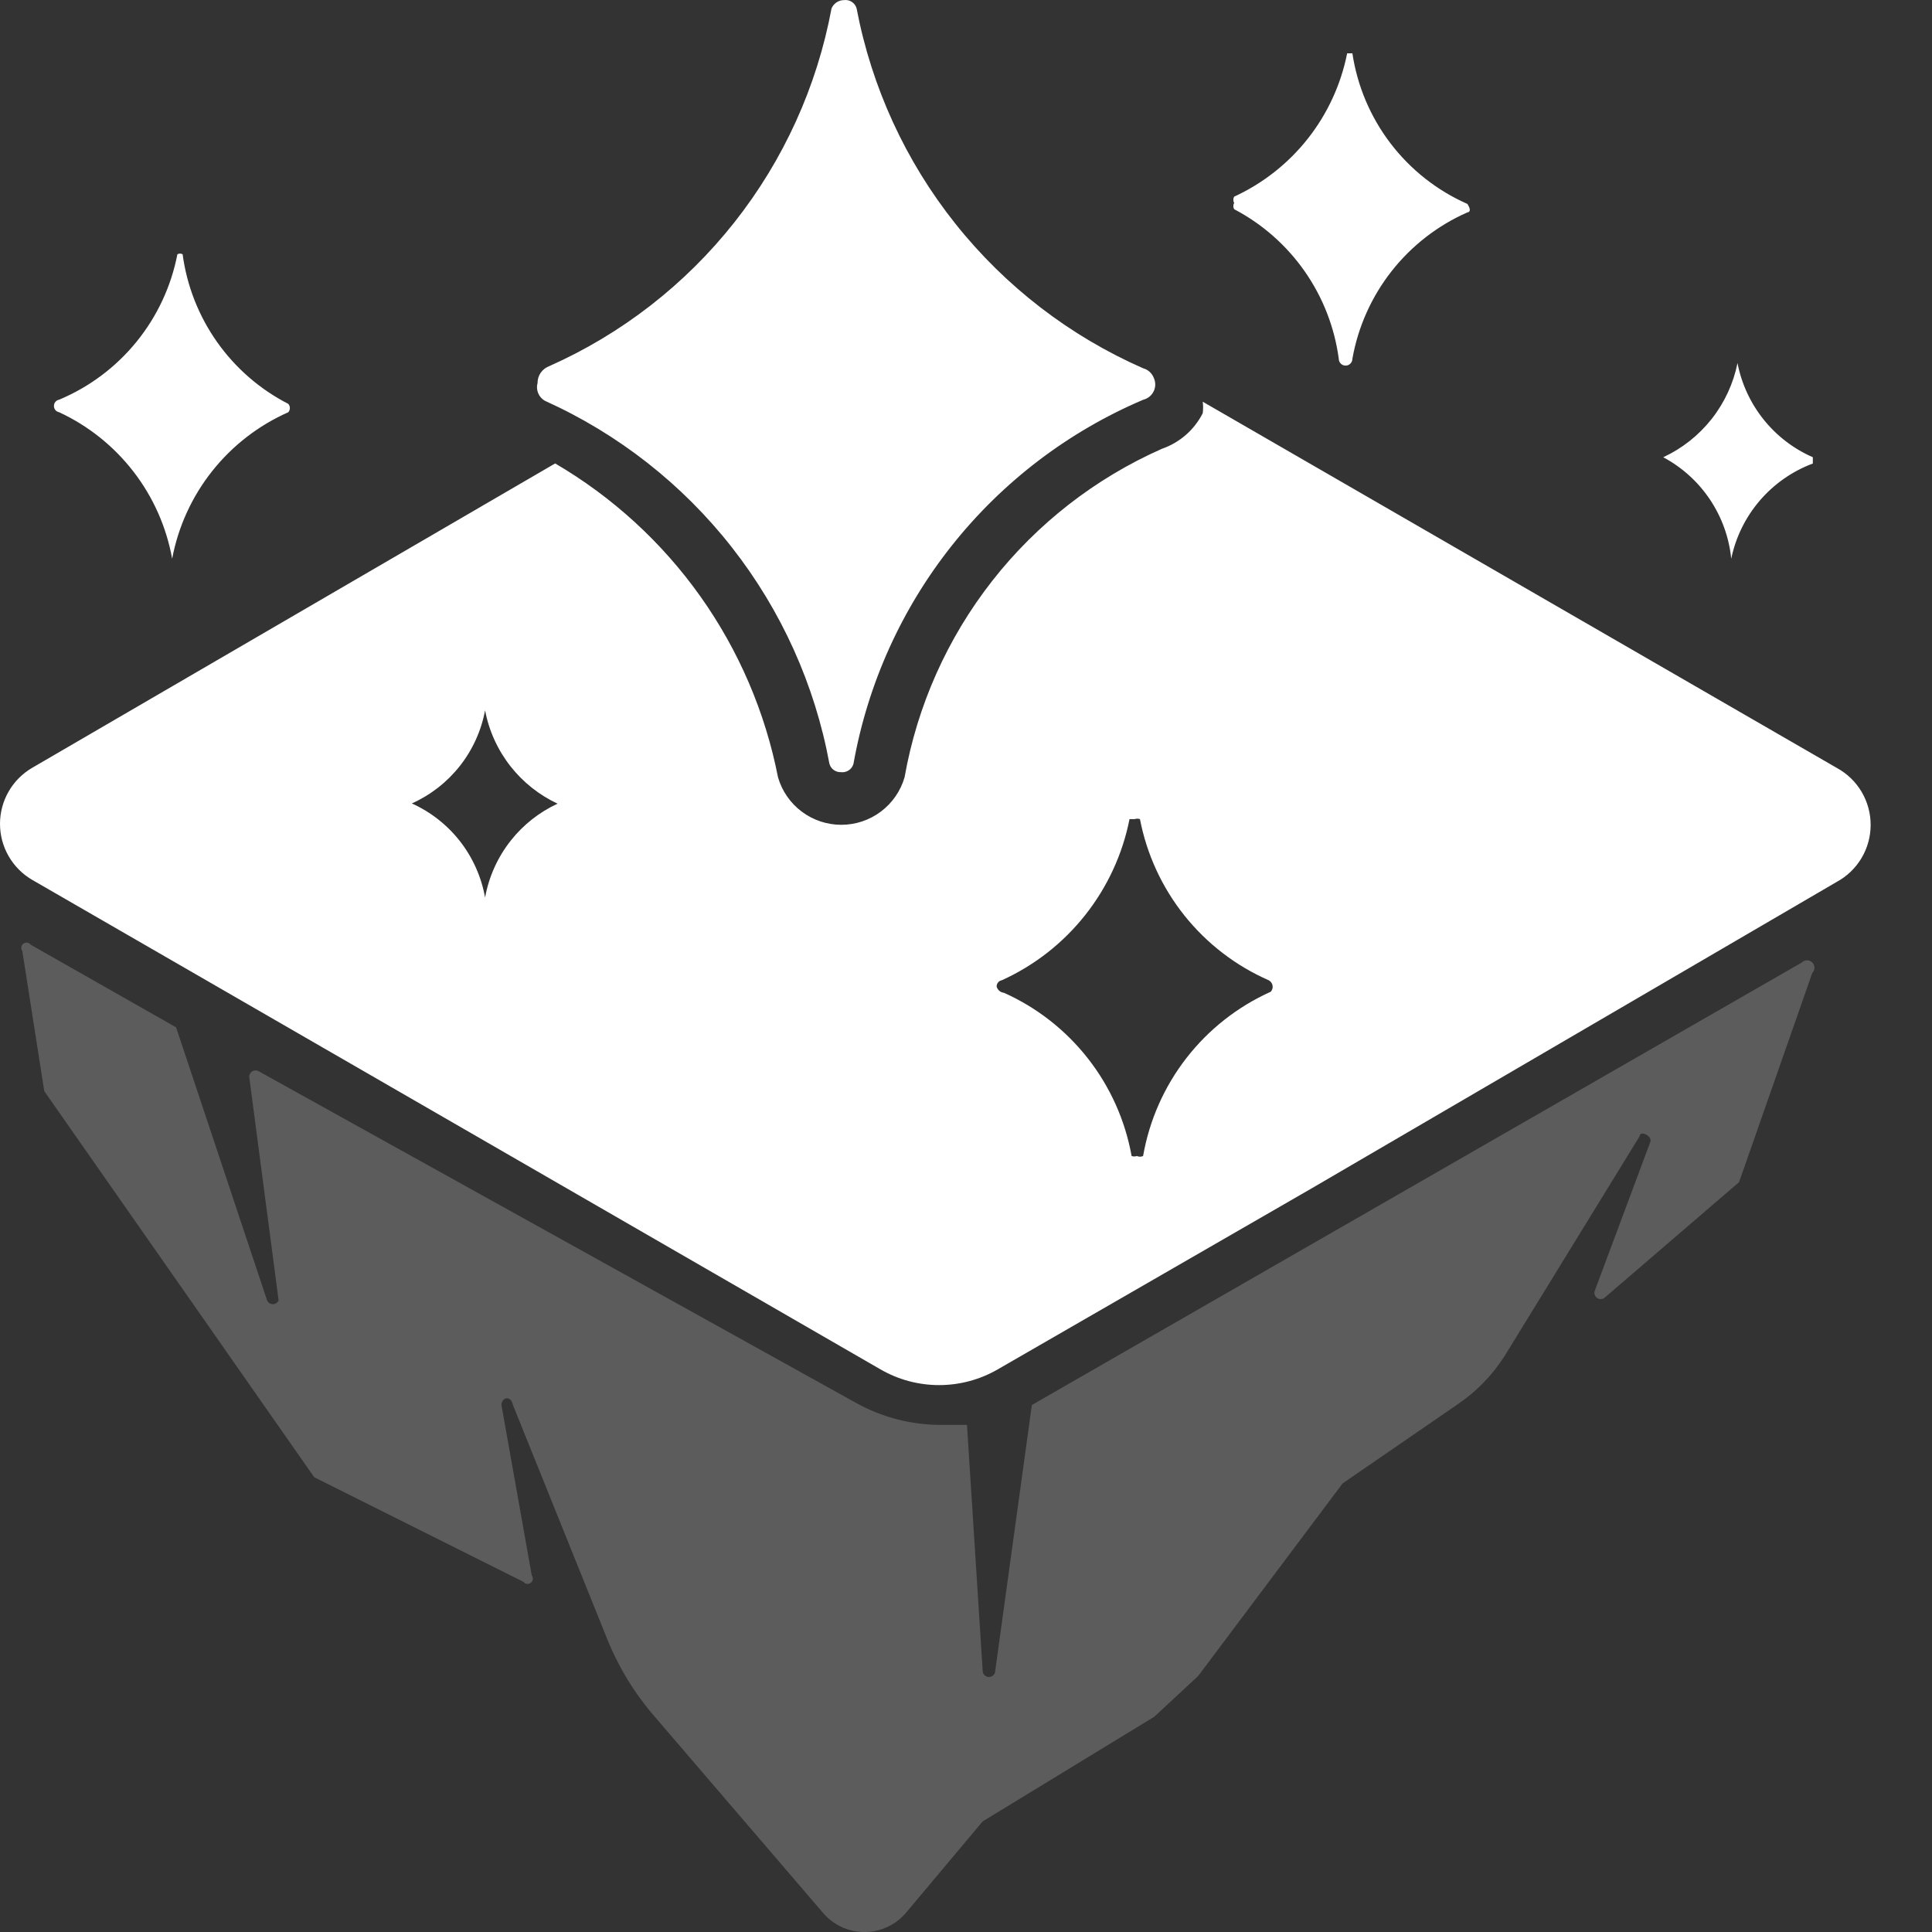
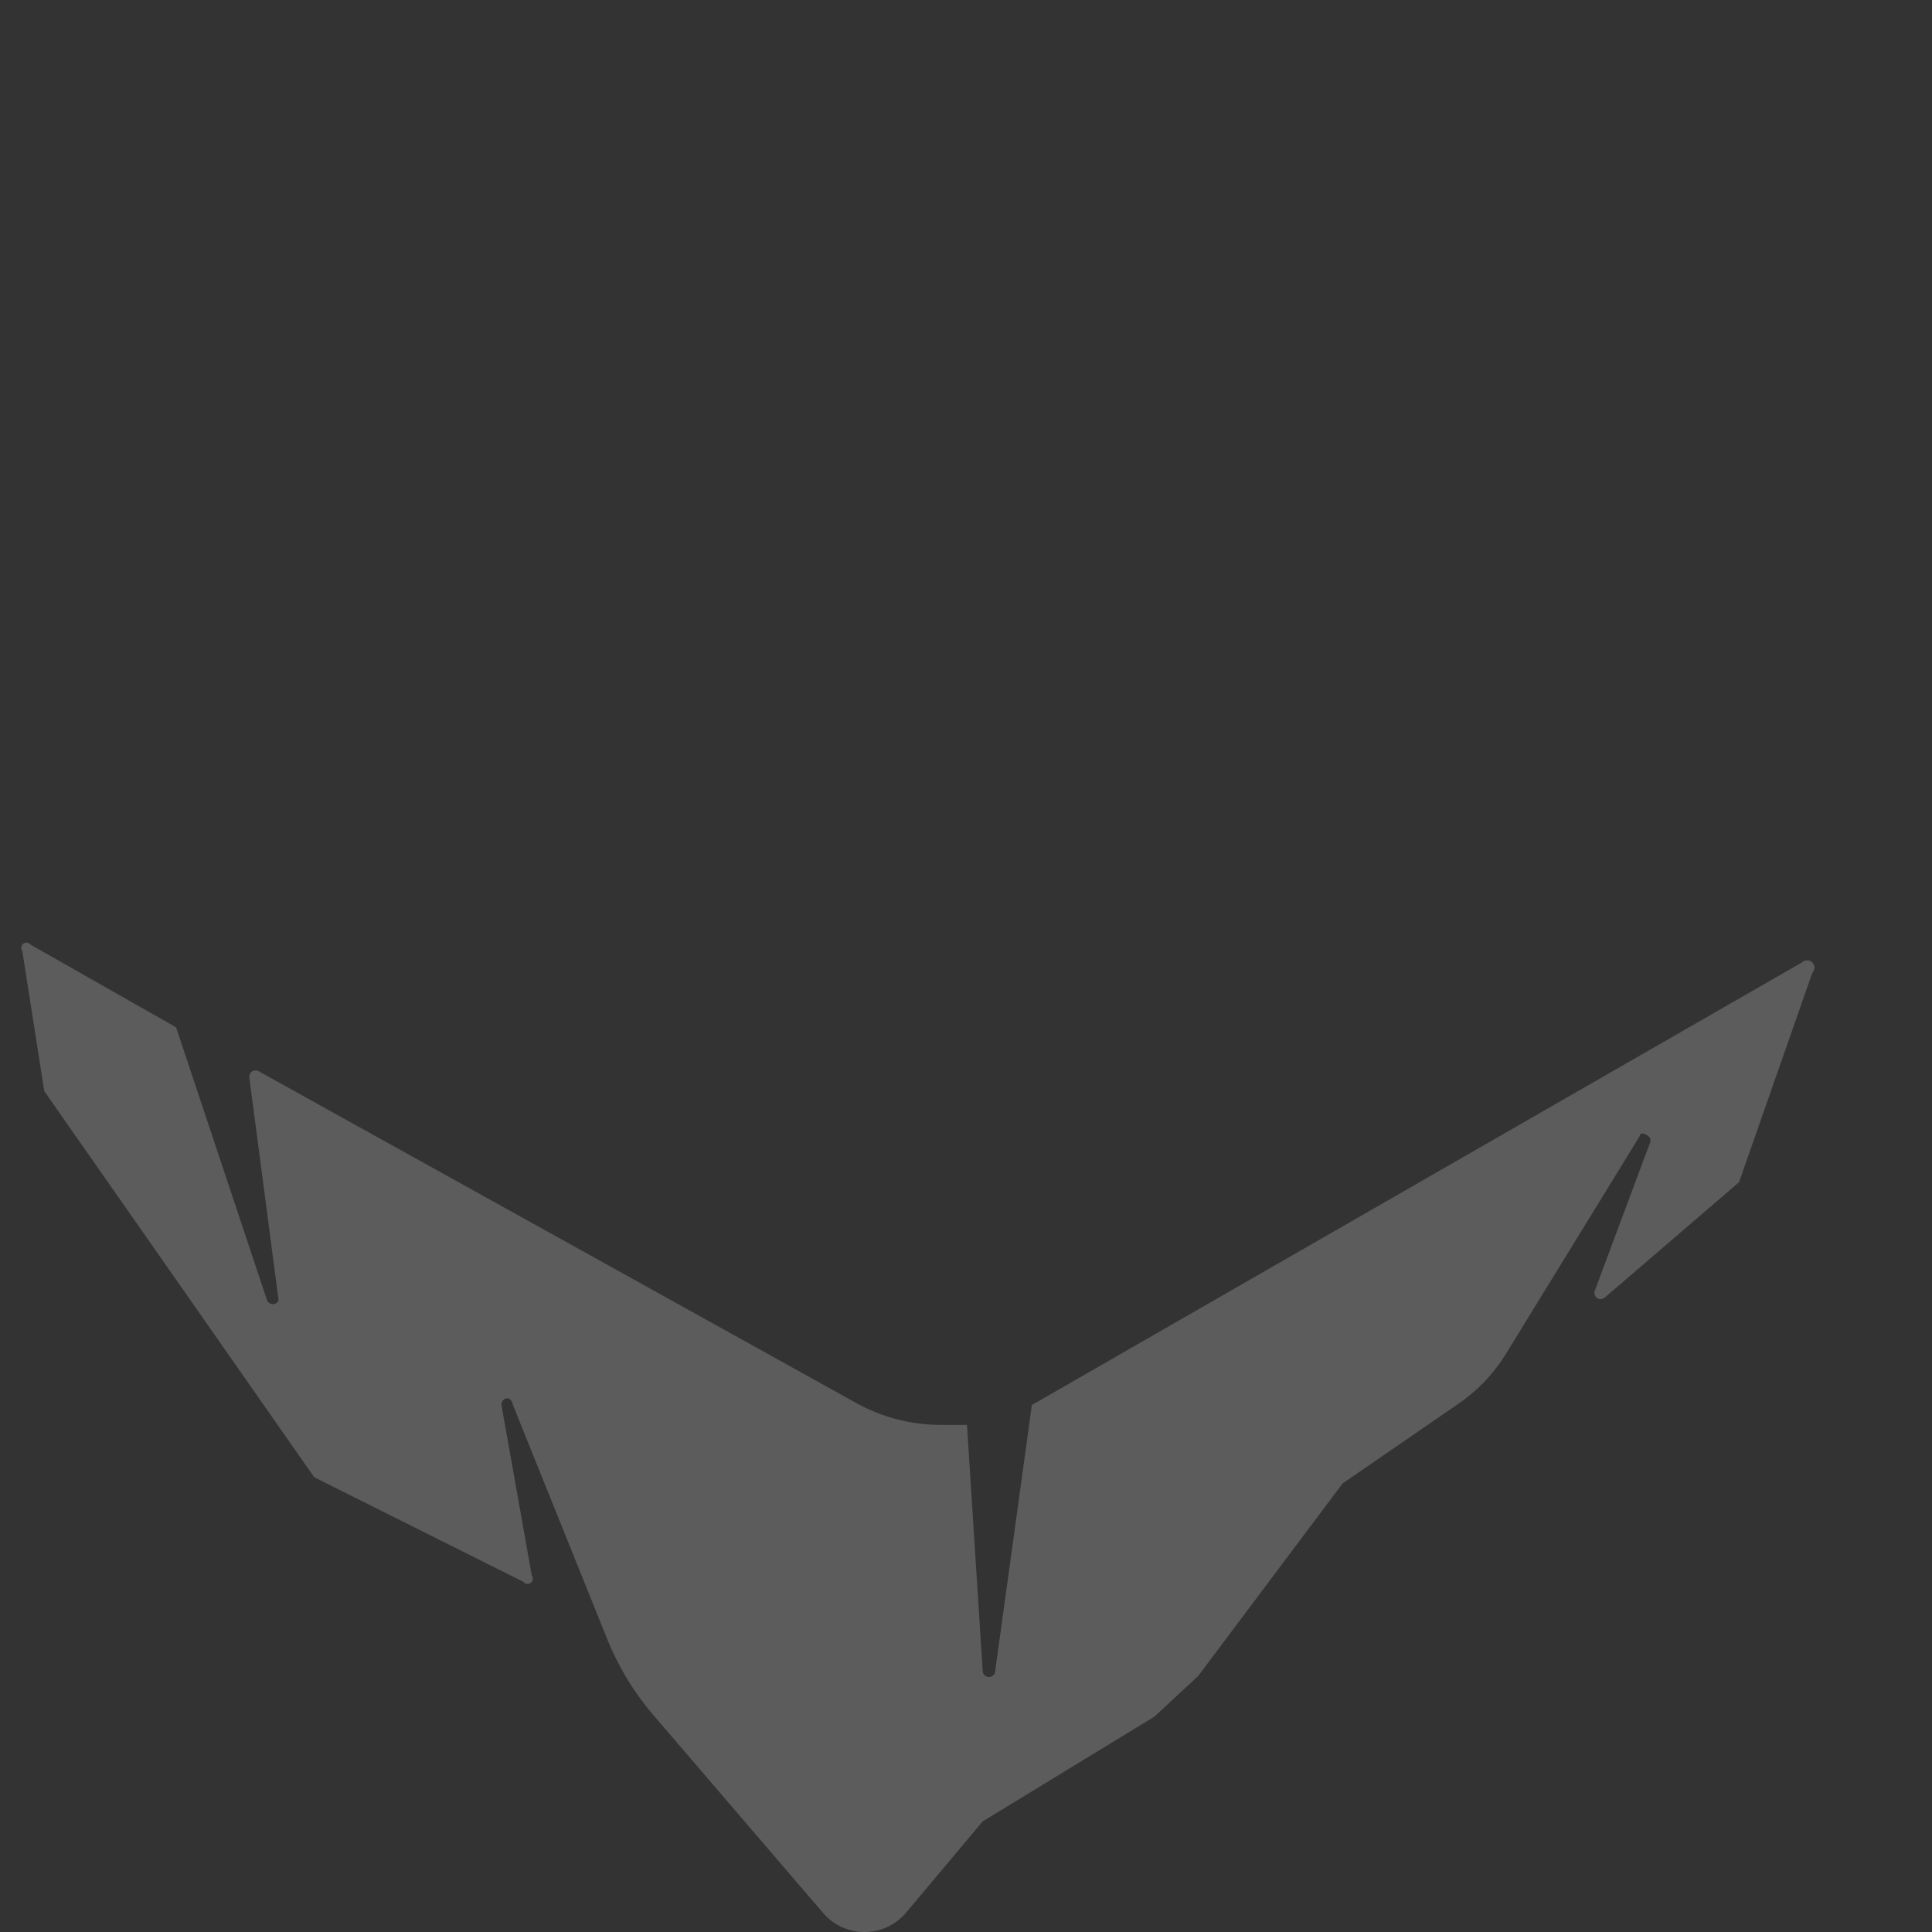
<svg xmlns="http://www.w3.org/2000/svg" width="120" height="120" viewBox="0 0 120 120" fill="none">
  <rect x="0" y="0" width="120" height="120" fill="#333333" stroke="none" />
  <g clip-path="url(#clip0_5266_10412)">
-     <path fill-rule="evenodd" clip-rule="evenodd" d="M33.842 24.893C38.392 26.942 42.376 30.065 45.454 33.992C48.532 37.919 50.613 42.533 51.517 47.44C51.56 47.595 51.654 47.73 51.784 47.824C51.914 47.918 52.071 47.966 52.231 47.96C52.402 47.982 52.575 47.941 52.718 47.846C52.862 47.751 52.966 47.606 53.011 47.44C53.895 42.472 56.003 37.802 59.146 33.854C62.289 29.905 66.367 26.803 71.01 24.828C71.151 24.794 71.282 24.728 71.394 24.637C71.507 24.546 71.597 24.43 71.659 24.3C71.722 24.169 71.754 24.026 71.754 23.882C71.754 23.737 71.722 23.594 71.66 23.463C71.605 23.322 71.517 23.195 71.404 23.094C71.292 22.992 71.157 22.919 71.01 22.878C66.451 20.878 62.448 17.797 59.346 13.902C56.244 10.008 54.137 5.417 53.206 0.526C53.161 0.36 53.057 0.216 52.913 0.12C52.77 0.025 52.597 -0.016 52.426 0.006C52.26 0.006 52.097 0.055 51.958 0.148C51.819 0.24 51.711 0.372 51.647 0.526C50.744 5.375 48.675 9.932 45.619 13.803C42.562 17.675 38.61 20.745 34.102 22.748C33.891 22.828 33.71 22.97 33.582 23.156C33.454 23.342 33.386 23.562 33.388 23.788C33.33 23.997 33.344 24.218 33.426 24.418C33.508 24.618 33.655 24.785 33.842 24.893ZM83.154 22.286C83.154 22.398 83.199 22.506 83.278 22.585C83.357 22.664 83.465 22.709 83.577 22.709C83.689 22.709 83.796 22.664 83.875 22.585C83.954 22.506 83.999 22.398 83.999 22.286C84.351 20.299 85.188 18.43 86.435 16.843C87.681 15.257 89.3 14.002 91.147 13.189C91.147 13.189 91.472 13.189 91.147 12.669C89.263 11.838 87.621 10.545 86.371 8.909C85.121 7.273 84.306 5.348 83.999 3.312H83.674C83.29 5.245 82.454 7.059 81.235 8.607C80.015 10.154 78.446 11.39 76.656 12.214C76.622 12.274 76.604 12.341 76.604 12.409C76.604 12.478 76.622 12.545 76.656 12.604C76.622 12.664 76.604 12.731 76.604 12.799C76.604 12.868 76.622 12.935 76.656 12.994C78.403 13.911 79.905 15.233 81.035 16.85C82.166 18.467 82.892 20.331 83.154 22.286ZM13.177 29.264C11.92 30.848 11.068 32.715 10.693 34.702C10.338 32.734 9.515 30.881 8.294 29.298C7.072 27.715 5.489 26.448 3.675 25.605C3.584 25.59 3.5 25.542 3.441 25.47C3.381 25.399 3.349 25.308 3.351 25.215C3.349 25.122 3.381 25.032 3.441 24.96C3.5 24.889 3.584 24.841 3.675 24.825C5.548 24.04 7.197 22.805 8.478 21.229C9.759 19.654 10.631 17.787 11.018 15.793C11.067 15.765 11.123 15.75 11.181 15.75C11.238 15.75 11.293 15.765 11.343 15.793C11.606 17.757 12.341 19.627 13.484 21.245C14.626 22.863 16.144 24.181 17.906 25.085C17.97 25.157 18.005 25.249 18.005 25.345C18.005 25.441 17.97 25.534 17.906 25.605C16.056 26.423 14.433 27.679 13.177 29.264ZM107.53 34.703C107.806 33.37 108.416 32.128 109.302 31.094C110.189 30.06 111.323 29.267 112.598 28.79V28.4C111.403 27.877 110.353 27.072 109.538 26.053C108.724 25.034 108.168 23.833 107.92 22.552C107.663 23.82 107.112 25.011 106.311 26.026C105.509 27.042 104.48 27.856 103.306 28.4C104.474 29.023 105.47 29.924 106.207 31.024C106.943 32.123 107.398 33.387 107.53 34.703ZM74.704 24.951L114.082 47.694C114.719 48.039 115.252 48.551 115.623 49.174C115.994 49.798 116.189 50.51 116.189 51.235C116.189 51.96 115.994 52.672 115.623 53.296C115.252 53.919 114.719 54.431 114.082 54.776L81.462 73.815L61.968 85.056C60.862 85.695 59.607 86.031 58.33 86.031C57.052 86.031 55.797 85.695 54.691 85.056L1.993 54.646C1.386 54.291 0.883 53.783 0.534 53.173C0.184 52.564 0 51.873 0 51.17C0 50.467 0.184 49.776 0.534 49.166C0.883 48.557 1.386 48.049 1.993 47.694L34.482 28.785C38.04 30.866 41.115 33.681 43.501 37.041C45.888 40.403 47.531 44.233 48.323 48.278C48.57 49.13 49.087 49.878 49.796 50.41C50.505 50.943 51.367 51.23 52.254 51.23C53.141 51.23 54.003 50.943 54.712 50.41C55.421 49.878 55.938 49.13 56.185 48.278C56.971 43.827 58.841 39.638 61.628 36.08C64.416 32.521 68.036 29.704 72.17 27.875C73.269 27.495 74.178 26.703 74.704 25.666C74.734 25.428 74.734 25.188 74.704 24.951ZM34.631 49.917C33.494 49.385 32.497 48.595 31.719 47.609C30.916 46.591 30.37 45.394 30.129 44.12C29.894 45.38 29.358 46.564 28.566 47.571C27.774 48.578 26.749 49.378 25.58 49.903C26.757 50.434 27.787 51.244 28.58 52.263C29.372 53.282 29.904 54.48 30.129 55.751C30.362 54.456 30.911 53.239 31.727 52.208C32.503 51.227 33.498 50.443 34.631 49.917ZM73.694 65.713C75.076 63.934 76.873 62.522 78.928 61.599C78.976 61.547 79.011 61.485 79.03 61.417C79.05 61.35 79.054 61.279 79.041 61.209C79.028 61.14 79 61.075 78.958 61.018C78.916 60.962 78.861 60.916 78.798 60.884C76.755 59.988 74.96 58.609 73.568 56.866C72.176 55.123 71.228 53.068 70.805 50.878C70.701 50.838 70.585 50.838 70.481 50.878H70.156C69.725 53.055 68.781 55.099 67.402 56.839C66.023 58.58 64.25 59.966 62.228 60.884C62.136 60.9 62.053 60.948 61.994 61.019C61.934 61.091 61.902 61.181 61.903 61.274C61.93 61.378 61.988 61.471 62.069 61.541C62.15 61.611 62.251 61.654 62.358 61.664C64.405 62.581 66.197 63.983 67.578 65.75C68.96 67.516 69.889 69.594 70.286 71.801C70.39 71.841 70.506 71.841 70.611 71.801C70.671 71.83 70.738 71.845 70.805 71.845C70.873 71.845 70.939 71.83 71 71.801C71.387 69.582 72.312 67.492 73.694 65.713Z" fill="white" />
    <path d="M111.915 59.782L64.09 87.268L61.816 103.772C61.816 103.876 61.775 103.975 61.702 104.048C61.629 104.121 61.529 104.162 61.426 104.162C61.322 104.162 61.223 104.121 61.15 104.048C61.077 103.975 61.036 103.876 61.036 103.772L60.061 88.502H58.437C56.595 88.504 54.783 88.034 53.174 87.138L16.071 66.539C16.007 66.502 15.935 66.483 15.861 66.485C15.788 66.487 15.717 66.51 15.655 66.55C15.594 66.591 15.546 66.648 15.516 66.715C15.486 66.782 15.476 66.856 15.486 66.929L17.305 80.77C17.275 80.839 17.225 80.898 17.161 80.94C17.098 80.982 17.024 81.004 16.948 81.004C16.872 81.004 16.798 80.982 16.734 80.94C16.671 80.898 16.621 80.839 16.59 80.77L10.937 63.81L1.905 58.677C1.853 58.608 1.776 58.562 1.691 58.55C1.606 58.538 1.519 58.56 1.45 58.612C1.381 58.664 1.336 58.74 1.324 58.826C1.311 58.911 1.334 58.998 1.385 59.067L2.75 67.774L19.514 91.751L32.51 98.249C32.562 98.318 32.639 98.364 32.724 98.376C32.809 98.388 32.896 98.366 32.965 98.314C33.034 98.262 33.08 98.185 33.092 98.1C33.104 98.015 33.082 97.928 33.03 97.859L31.146 87.268C31.146 86.813 31.73 86.618 31.86 87.268L37.644 101.628C38.327 103.376 39.293 105.001 40.503 106.436L51.094 118.782C51.411 119.164 51.809 119.471 52.258 119.682C52.707 119.893 53.197 120.002 53.693 120.002C54.19 120.002 54.68 119.893 55.129 119.682C55.578 119.471 55.975 119.164 56.293 118.782L61.036 113.129L71.693 106.631L74.422 104.097L83.389 92.141L90.472 87.268C91.67 86.469 92.688 85.429 93.46 84.214L101.843 70.568C101.843 70.178 102.688 70.568 102.493 70.958L99.049 80.185C99.023 80.268 99.025 80.358 99.057 80.44C99.088 80.522 99.145 80.59 99.22 80.635C99.295 80.68 99.383 80.699 99.47 80.688C99.557 80.677 99.637 80.637 99.698 80.575L108.016 73.427L112.564 60.431C112.651 60.345 112.699 60.228 112.699 60.106C112.699 59.984 112.651 59.868 112.564 59.782C112.478 59.695 112.361 59.647 112.239 59.647C112.118 59.647 112.001 59.695 111.915 59.782Z" fill="white" fill-opacity="0.2" />
  </g>
  <defs>
    <clipPath id="clip0_5266_10412">
      <rect width="120" height="120" fill="white" />
    </clipPath>
  </defs>
</svg>